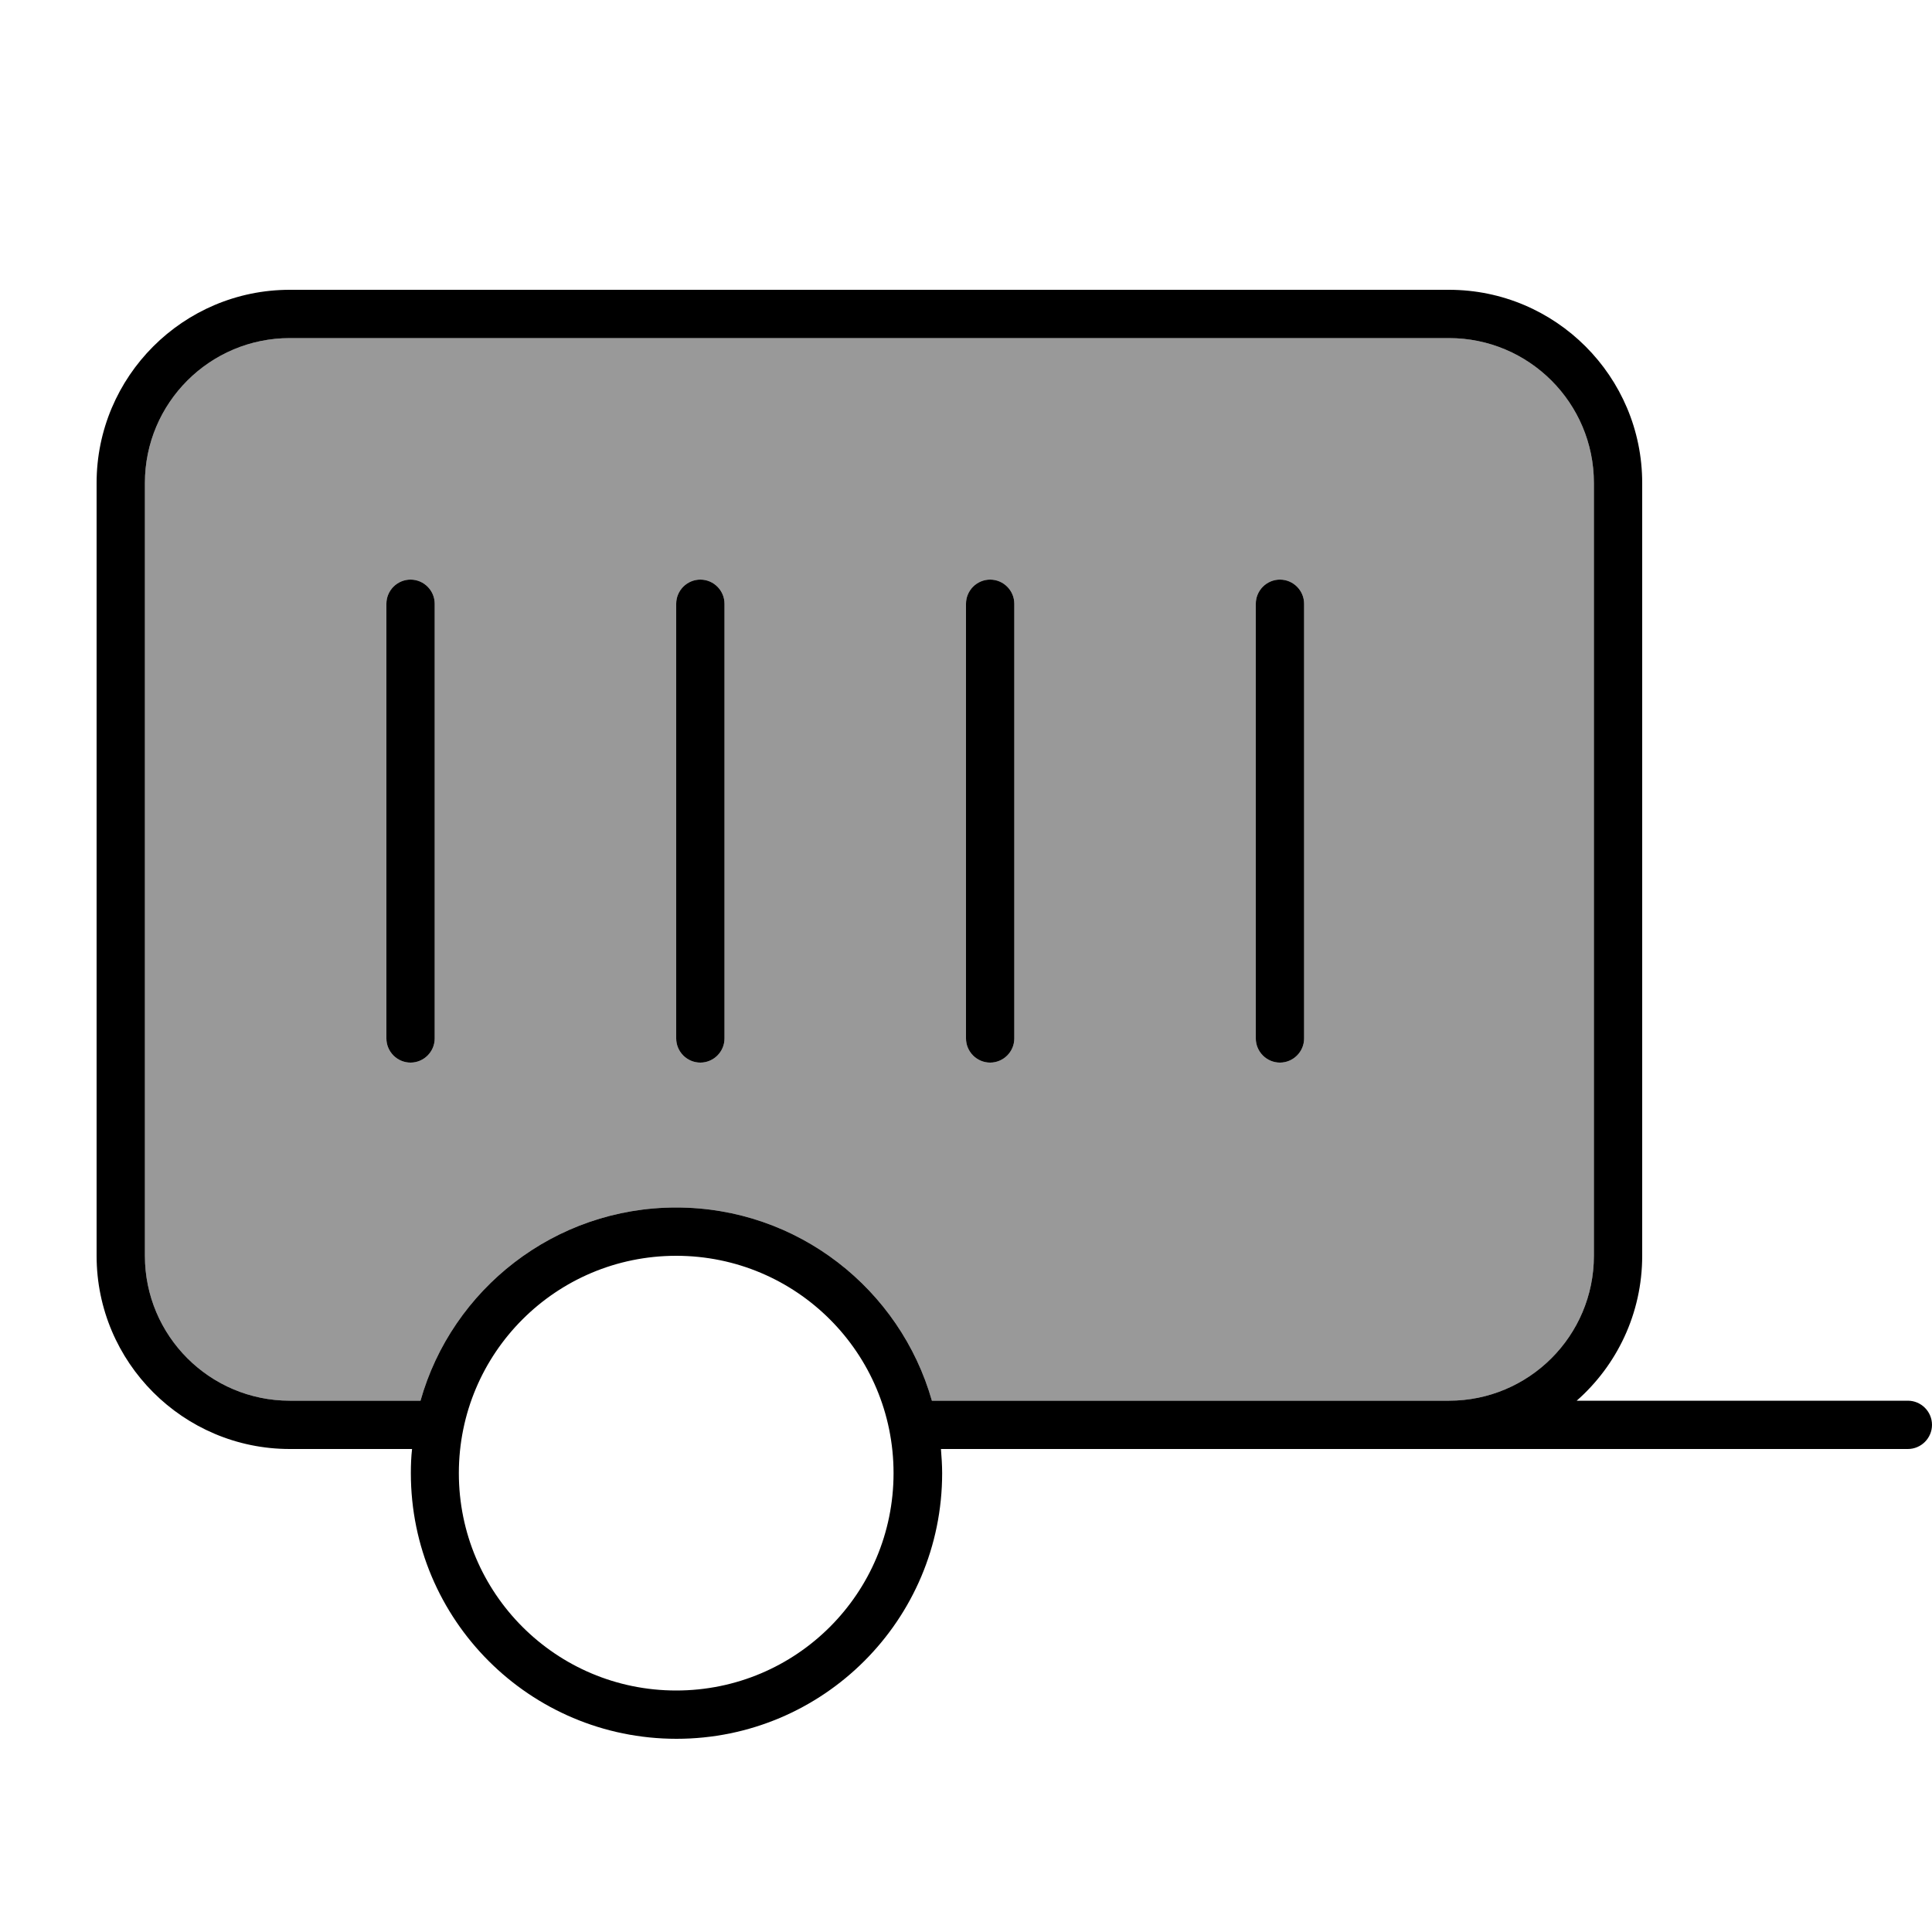
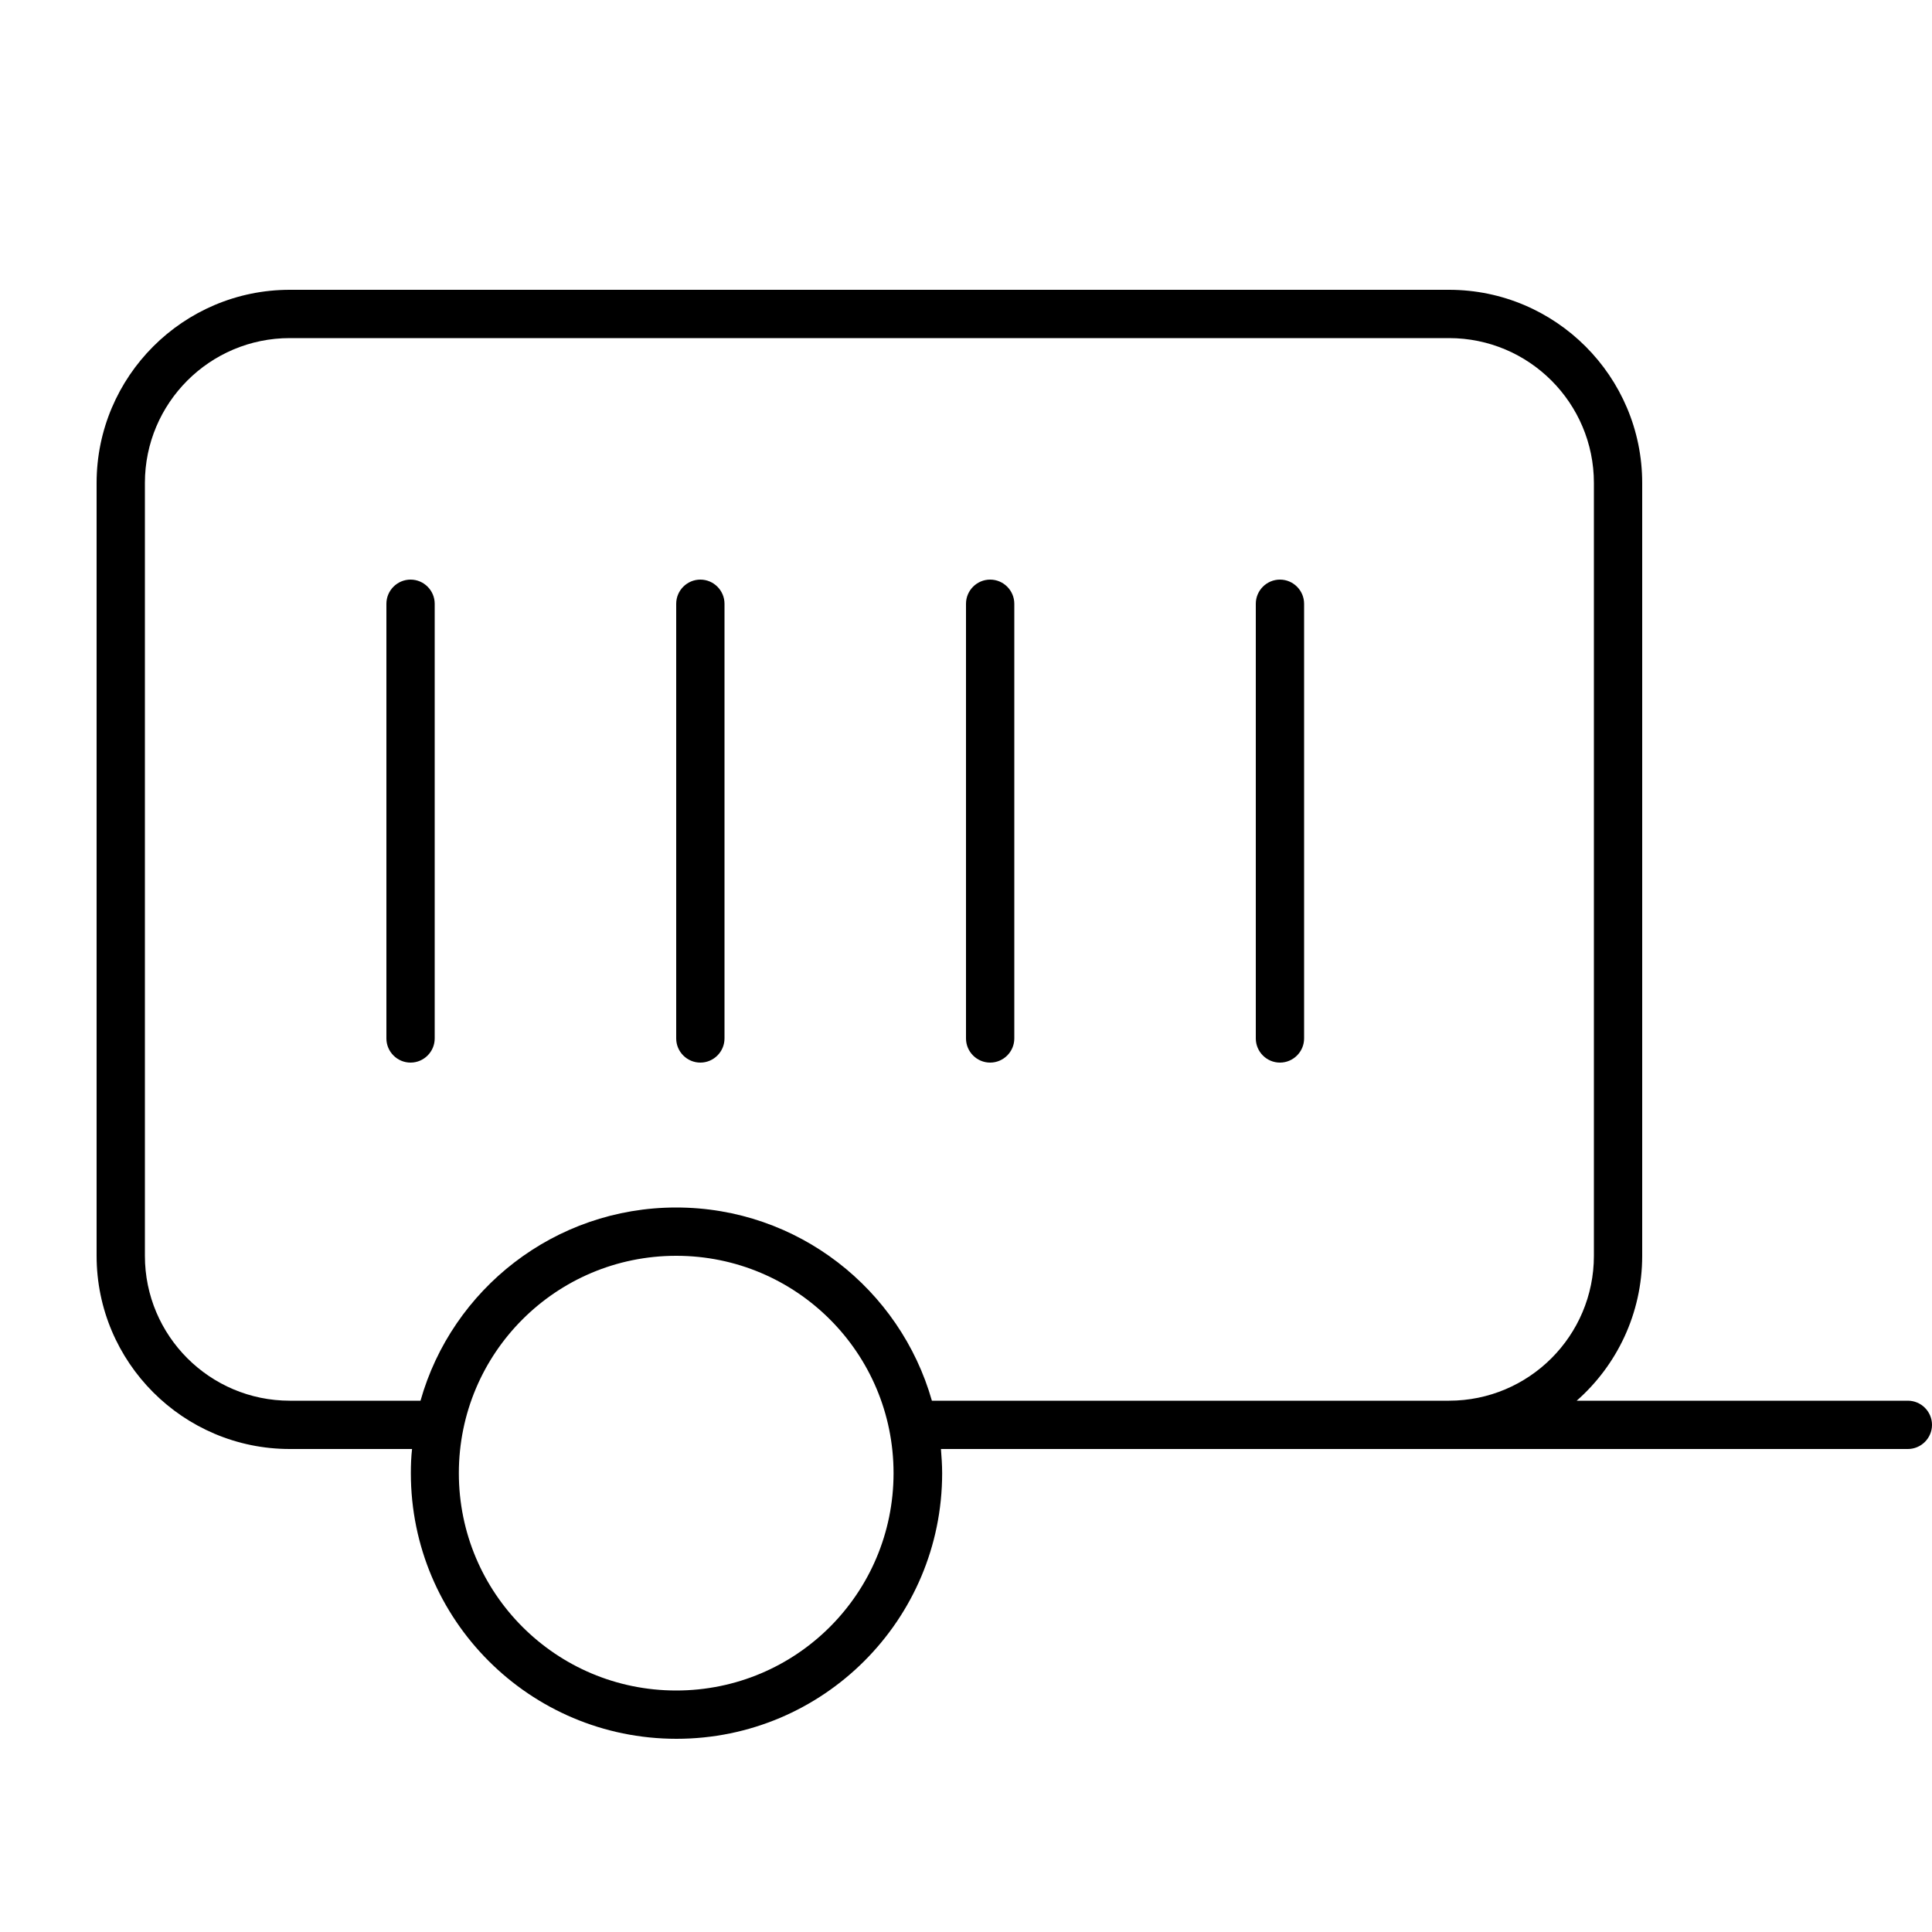
<svg xmlns="http://www.w3.org/2000/svg" viewBox="0 0 640 640">
-   <path opacity=".4" fill="currentColor" d="M48 160L48 416C48 442.5 69.5 464 96 464L139.3 464C149.7 427.1 183.7 400 224 400C264.3 400 298.2 427.1 308.7 464L480 464C506.5 464 528 442.5 528 416L528 160C528 133.5 506.5 112 480 112L96 112C69.5 112 48 133.5 48 160zM128 200C128 195.6 131.6 192 136 192C140.4 192 144 195.6 144 200L144 344C144 348.4 140.4 352 136 352C131.6 352 128 348.4 128 344L128 200zM224 200C224 195.6 227.6 192 232 192C236.4 192 240 195.6 240 200L240 344C240 348.4 236.4 352 232 352C227.6 352 224 348.4 224 344L224 200zM320 200C320 195.6 323.6 192 328 192C332.4 192 336 195.6 336 200L336 344C336 348.4 332.4 352 328 352C323.6 352 320 348.4 320 344L320 200zM416 200C416 195.6 419.6 192 424 192C428.4 192 432 195.6 432 200L432 344C432 348.4 428.4 352 424 352C419.6 352 416 348.4 416 344L416 200z" />
  <path fill="currentColor" d="M96 112C69.5 112 48 133.5 48 160L48 416C48 442.5 69.5 464 96 464L139.3 464C149.7 427.1 183.7 400 224 400C264.3 400 298.2 427.1 308.7 464L480 464C506.5 464 528 442.5 528 416L528 160C528 133.5 506.5 112 480 112L96 112zM344 480L311.7 480C311.9 482.6 312.1 485.3 312.1 488C312.1 536.6 272.7 576 224.1 576C175.5 576 136.1 536.6 136.1 488C136.1 485.3 136.2 482.6 136.5 480L96 480C60.7 480 32 451.3 32 416L32 160C32 124.7 60.7 96 96 96L480 96C515.3 96 544 124.7 544 160L544 416C544 435.1 535.6 452.3 522.3 464L632 464C636.4 464 640 467.6 640 472C640 476.4 636.4 480 632 480L344 480zM128 200C128 195.6 131.6 192 136 192C140.4 192 144 195.6 144 200L144 344C144 348.4 140.4 352 136 352C131.6 352 128 348.4 128 344L128 200zM224 200C224 195.6 227.6 192 232 192C236.4 192 240 195.6 240 200L240 344C240 348.4 236.4 352 232 352C227.6 352 224 348.4 224 344L224 200zM328 192C332.4 192 336 195.6 336 200L336 344C336 348.4 332.4 352 328 352C323.6 352 320 348.4 320 344L320 200C320 195.6 323.6 192 328 192zM416 200C416 195.6 419.6 192 424 192C428.4 192 432 195.6 432 200L432 344C432 348.4 428.4 352 424 352C419.6 352 416 348.4 416 344L416 200zM224 560C263.8 560 296 527.8 296 488C296 448.2 263.8 416 224 416C184.2 416 152 448.2 152 488C152 527.8 184.2 560 224 560z" />
</svg>